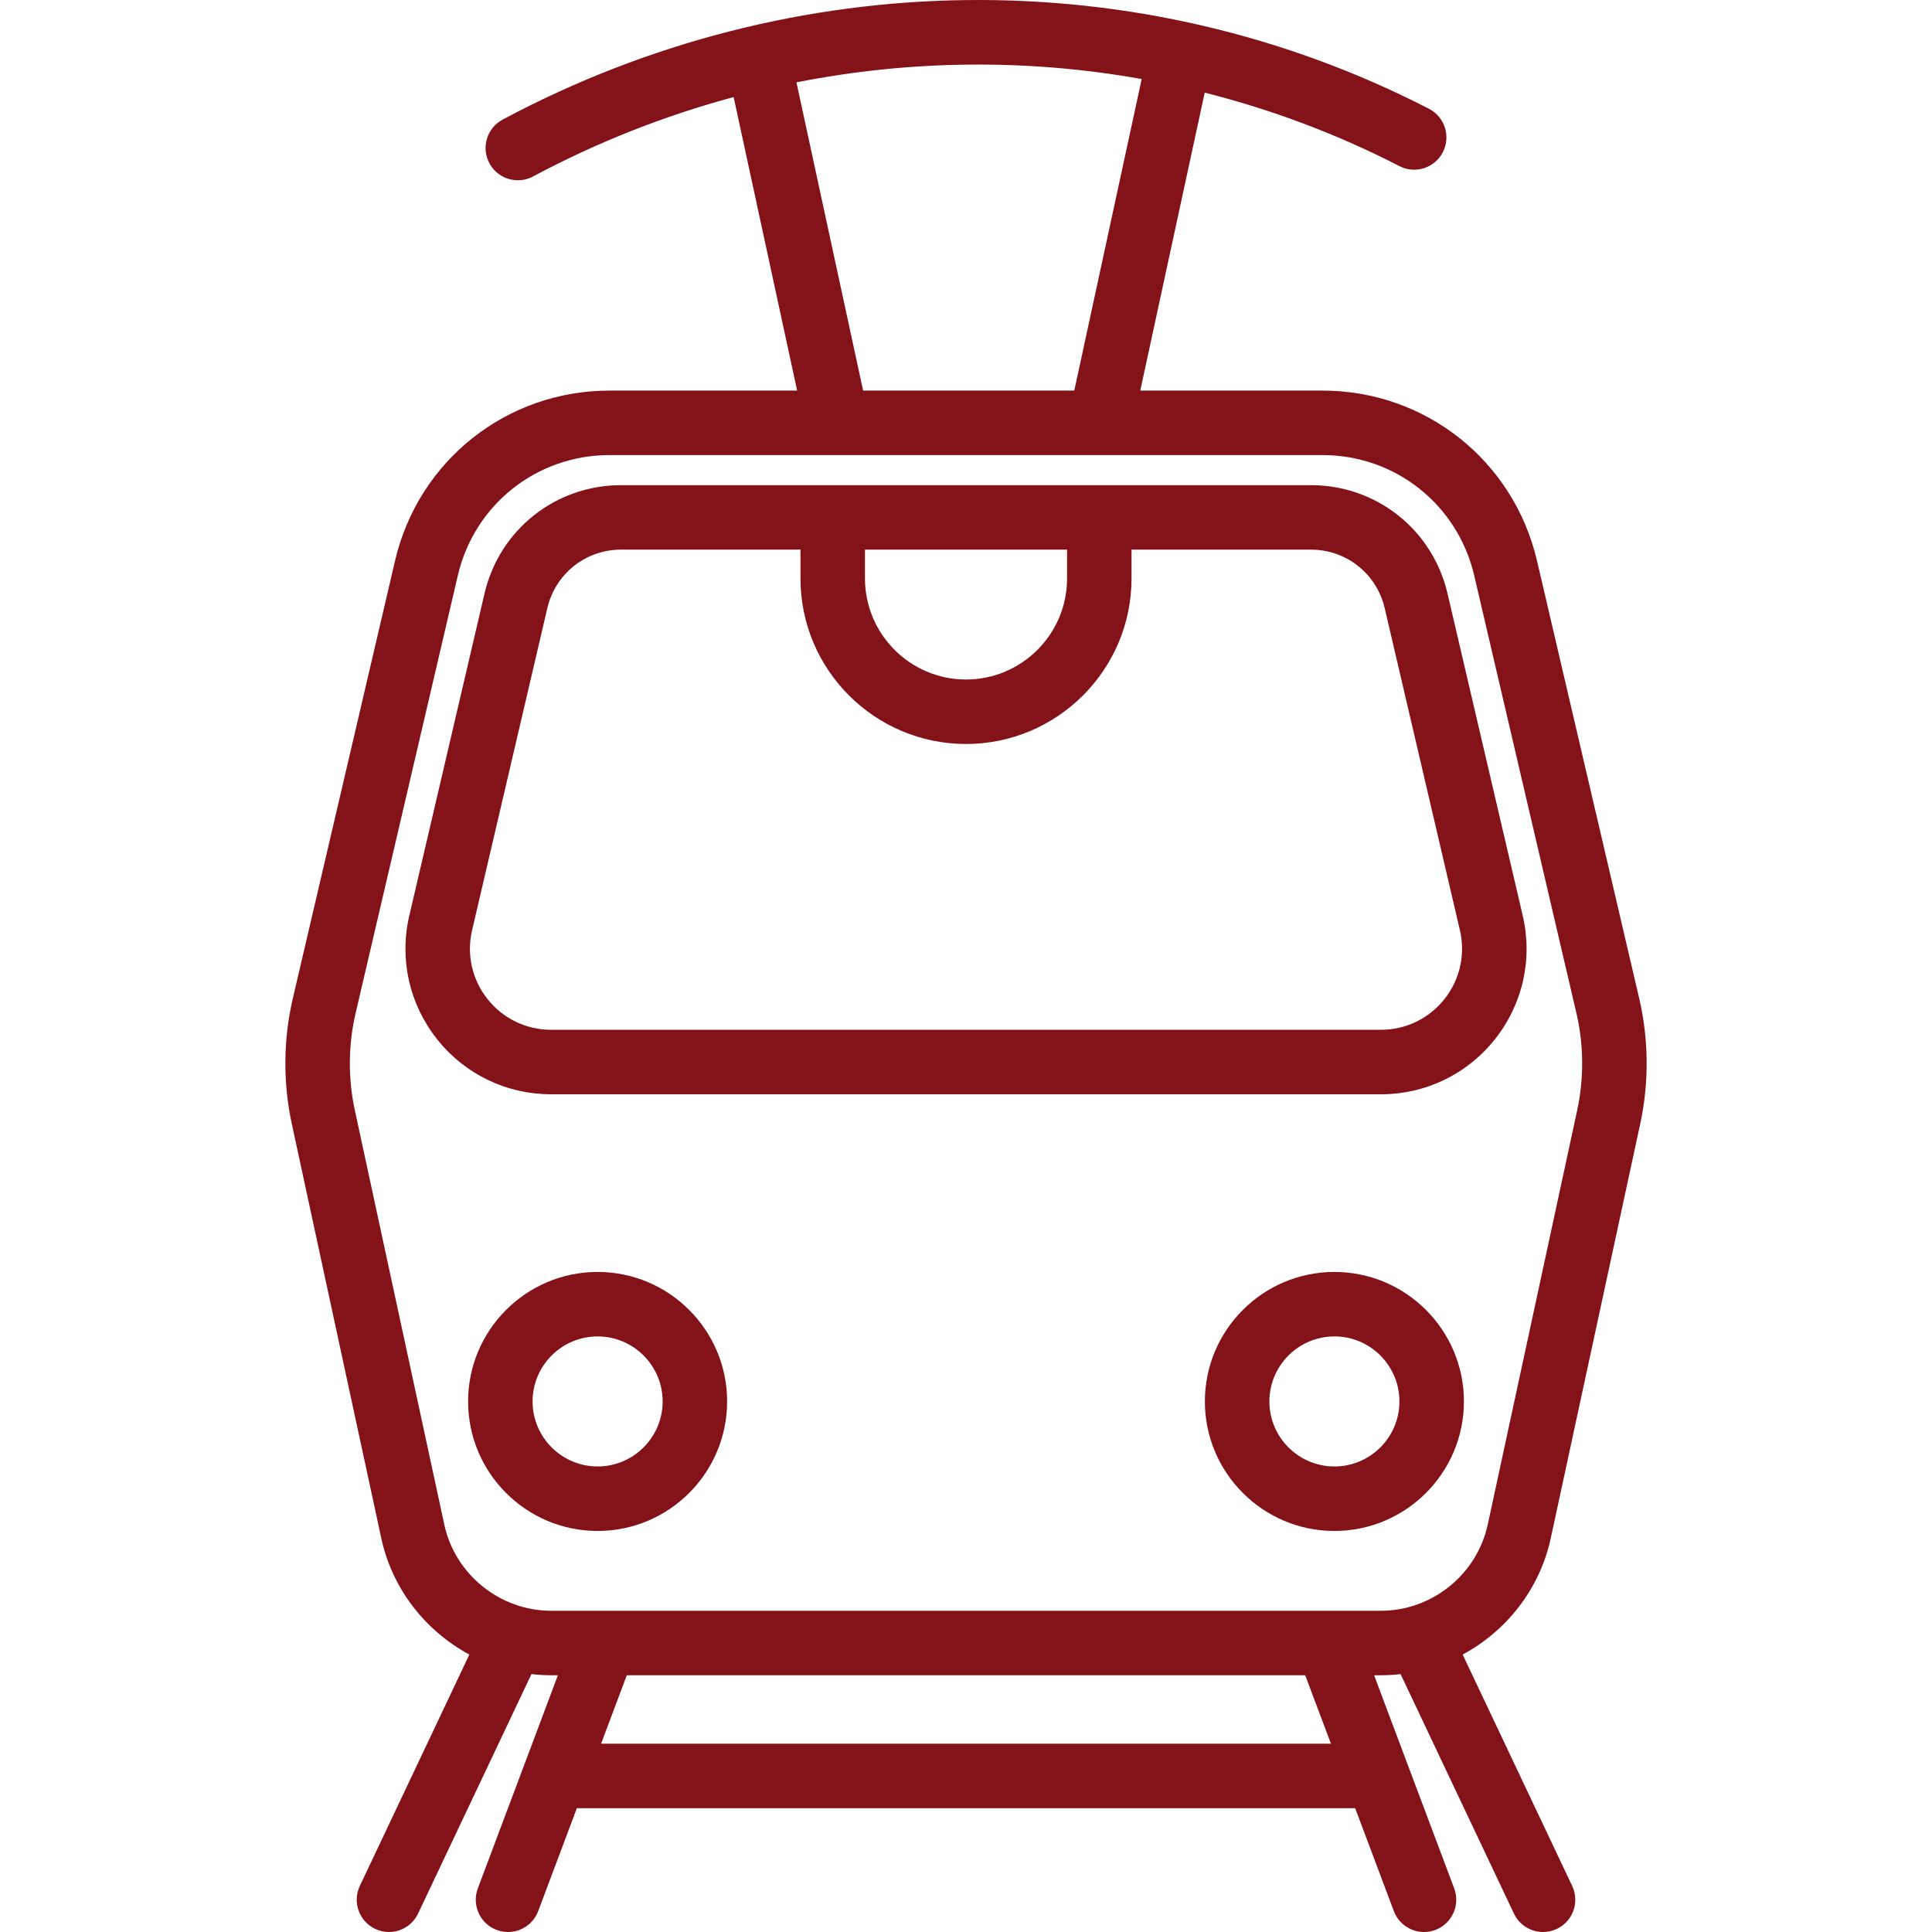
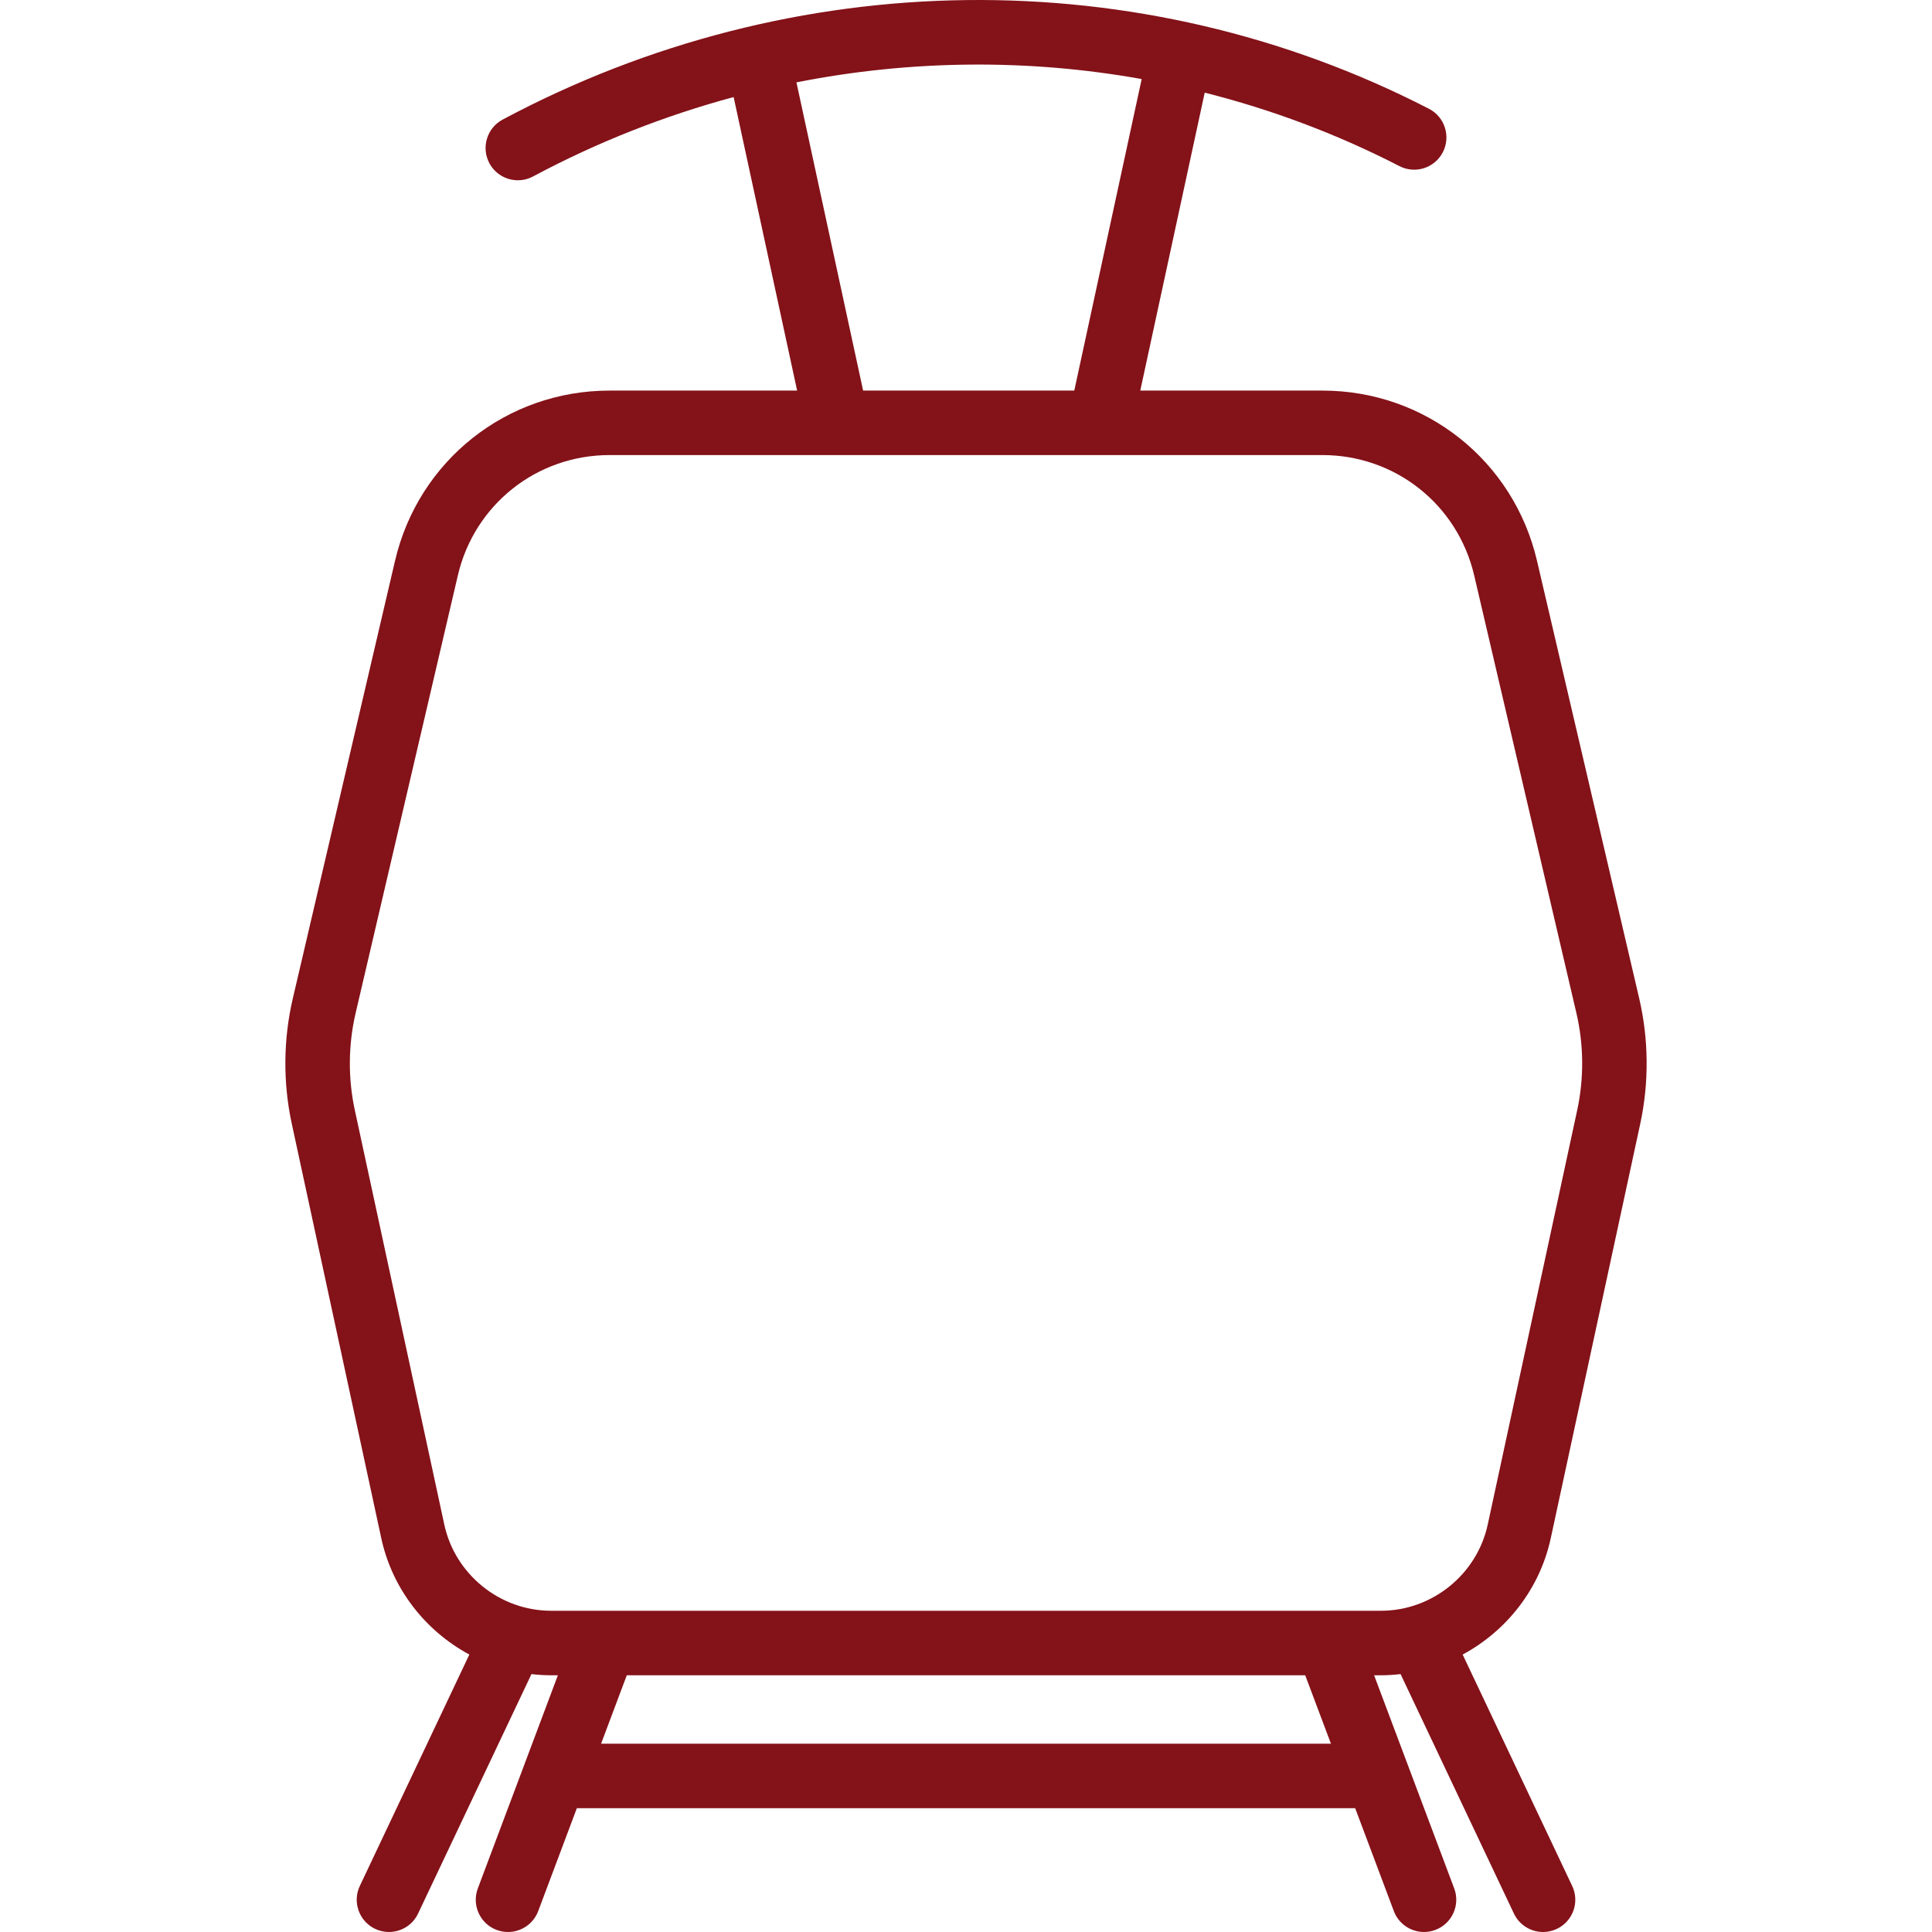
<svg xmlns="http://www.w3.org/2000/svg" width="59" height="59" viewBox="0 0 59 59" fill="none">
  <path d="M47.358 46.972L50.091 34.315C50.361 33.062 50.35 31.74 50.059 30.492L46.937 17.124C46.222 14.065 43.528 11.928 40.386 11.928H34.822L36.79 2.829C38.833 3.345 40.829 4.091 42.736 5.073C43.22 5.322 43.813 5.132 44.062 4.648C44.311 4.165 44.121 3.571 43.638 3.322C34.816 -1.221 24.241 -1.098 15.35 3.652C14.87 3.908 14.689 4.505 14.945 4.984C15.123 5.316 15.463 5.505 15.815 5.505C15.971 5.505 16.13 5.468 16.278 5.389C18.246 4.337 20.302 3.531 22.404 2.964L24.343 11.928H18.615C15.473 11.928 12.779 14.065 12.064 17.124L8.942 30.492C8.65 31.74 8.639 33.062 8.91 34.315L11.643 46.972C11.978 48.526 12.994 49.806 14.333 50.527L10.988 57.594C10.756 58.085 10.966 58.672 11.457 58.905C11.593 58.969 11.736 59 11.878 59C12.246 59 12.6 58.792 12.768 58.436L16.23 51.124C16.427 51.147 16.628 51.16 16.83 51.16H17.037L14.592 57.669C14.401 58.178 14.658 58.746 15.167 58.937C15.281 58.98 15.398 59 15.514 59C15.912 59 16.287 58.756 16.436 58.361L17.616 55.219H41.385L42.565 58.361C42.714 58.757 43.089 59 43.487 59C43.602 59 43.719 58.98 43.833 58.937C44.342 58.746 44.6 58.178 44.409 57.669L41.963 51.16H42.171C42.373 51.16 42.573 51.147 42.771 51.124L46.232 58.436C46.401 58.792 46.754 59 47.123 59C47.264 59 47.407 58.969 47.544 58.905C48.035 58.672 48.245 58.085 48.012 57.594L44.667 50.527C46.006 49.807 47.023 48.527 47.358 46.972ZM24.322 2.515C27.812 1.826 31.388 1.792 34.865 2.414L32.807 11.927H26.358L24.322 2.515ZM18.356 53.25L19.141 51.16H39.859L40.645 53.25H18.356ZM42.171 49.19H16.83C15.269 49.19 13.897 48.083 13.568 46.557L10.835 33.899C10.625 32.929 10.634 31.906 10.86 30.94L13.982 17.572C14.487 15.408 16.392 13.897 18.615 13.897H40.386C42.608 13.897 44.513 15.408 45.019 17.572L48.141 30.94C48.367 31.906 48.375 32.929 48.166 33.899L45.433 46.557C45.104 48.083 43.732 49.19 42.171 49.19Z" fill="#841219" />
-   <path d="M44.204 18.123C43.749 16.176 42.035 14.816 40.035 14.816H18.966C16.966 14.816 15.252 16.176 14.797 18.123L12.5 27.959C12.189 29.288 12.498 30.665 13.347 31.735C14.195 32.804 15.466 33.418 16.831 33.418H42.17C43.536 33.418 44.806 32.804 45.654 31.735C46.503 30.665 46.812 29.288 46.501 27.959L44.204 18.123ZM26.415 16.785H32.586V17.666C32.586 19.367 31.202 20.751 29.5 20.751C27.799 20.751 26.415 19.367 26.415 17.666V16.785ZM44.111 30.511C43.638 31.107 42.931 31.448 42.17 31.448H16.831C16.07 31.448 15.362 31.107 14.889 30.511C14.416 29.915 14.244 29.148 14.417 28.407L16.715 18.571C16.96 17.52 17.886 16.785 18.966 16.785H24.445V17.665C24.445 20.453 26.713 22.72 29.5 22.72C32.287 22.72 34.555 20.453 34.555 17.665V16.785H40.035C41.114 16.785 42.04 17.519 42.286 18.571L44.583 28.407C44.756 29.148 44.584 29.915 44.111 30.511Z" fill="#841219" />
-   <path d="M18.25 38.843C16.069 38.843 14.295 40.617 14.295 42.798C14.295 44.979 16.069 46.753 18.25 46.753C20.431 46.753 22.205 44.979 22.205 42.798C22.205 40.617 20.431 38.843 18.25 38.843ZM18.25 44.783C17.155 44.783 16.264 43.893 16.264 42.798C16.264 41.703 17.155 40.812 18.25 40.812C19.345 40.812 20.236 41.703 20.236 42.798C20.236 43.893 19.345 44.783 18.25 44.783Z" fill="#841219" />
-   <path d="M40.751 38.843C38.57 38.843 36.795 40.617 36.795 42.798C36.795 44.979 38.57 46.753 40.751 46.753C42.931 46.753 44.706 44.979 44.706 42.798C44.706 40.617 42.931 38.843 40.751 38.843ZM40.751 44.783C39.656 44.783 38.765 43.893 38.765 42.798C38.765 41.703 39.656 40.812 40.751 40.812C41.846 40.812 42.736 41.703 42.736 42.798C42.736 43.893 41.846 44.783 40.751 44.783Z" fill="#841219" />
</svg>